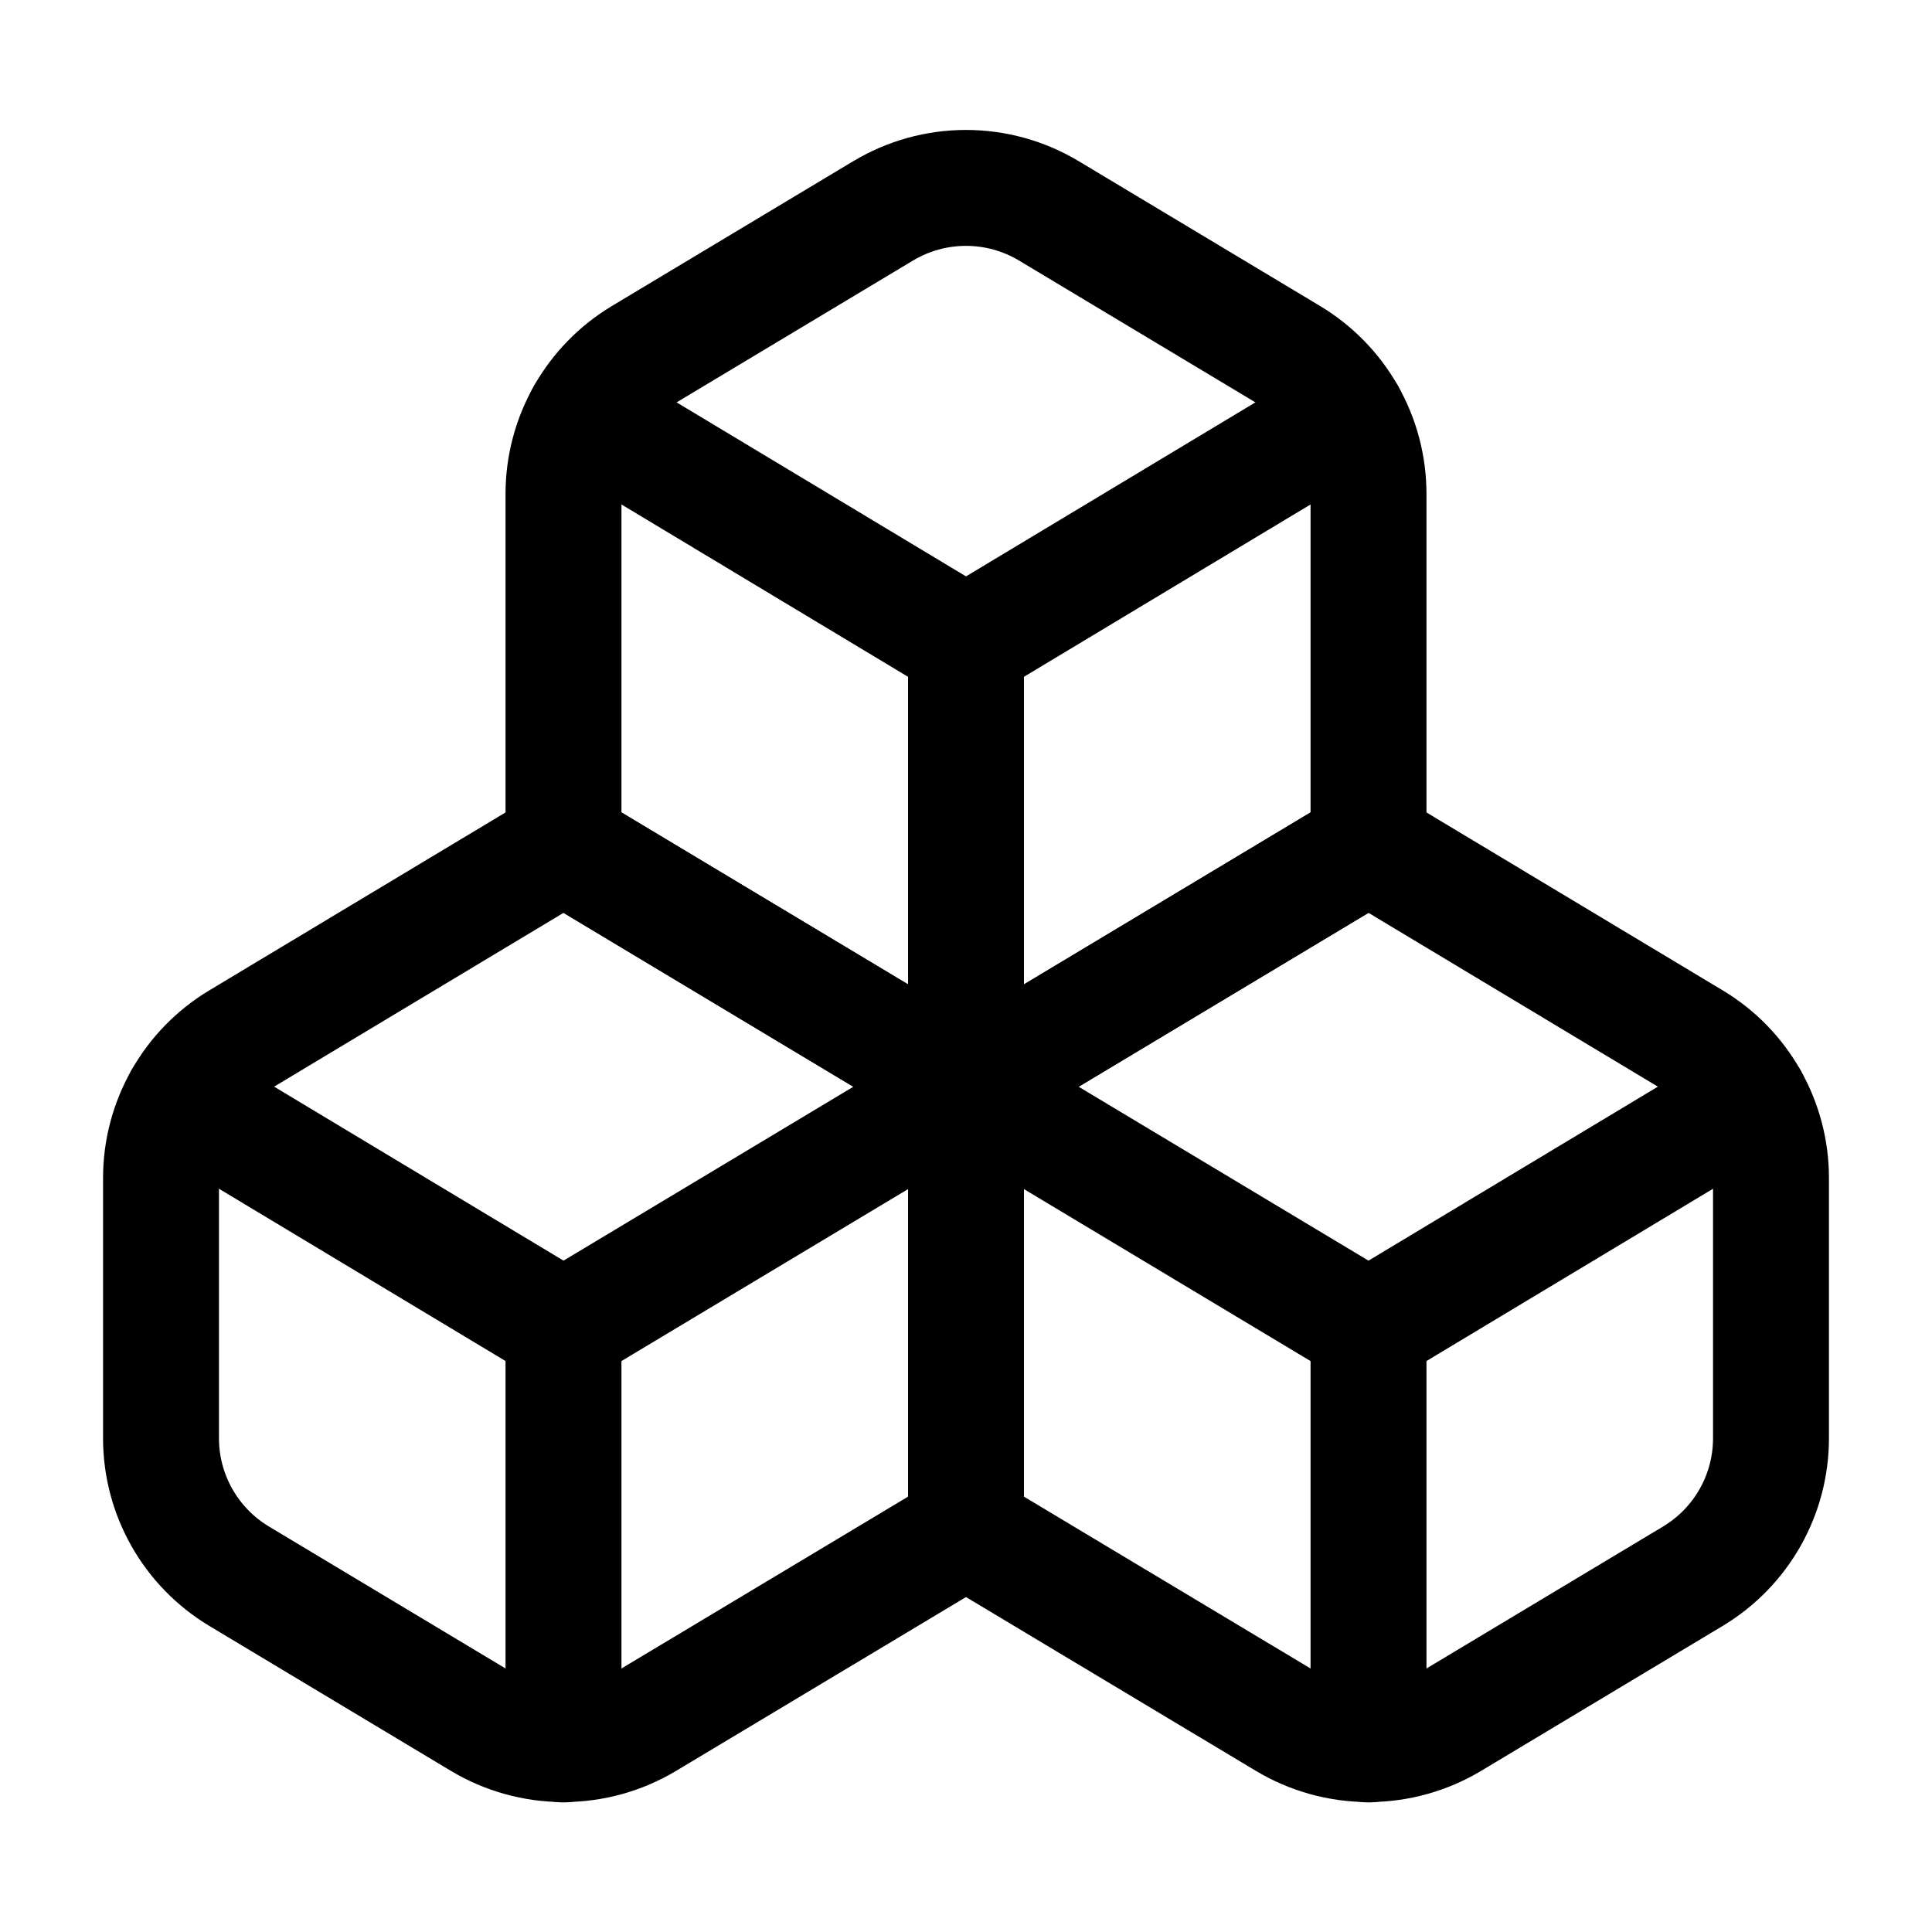
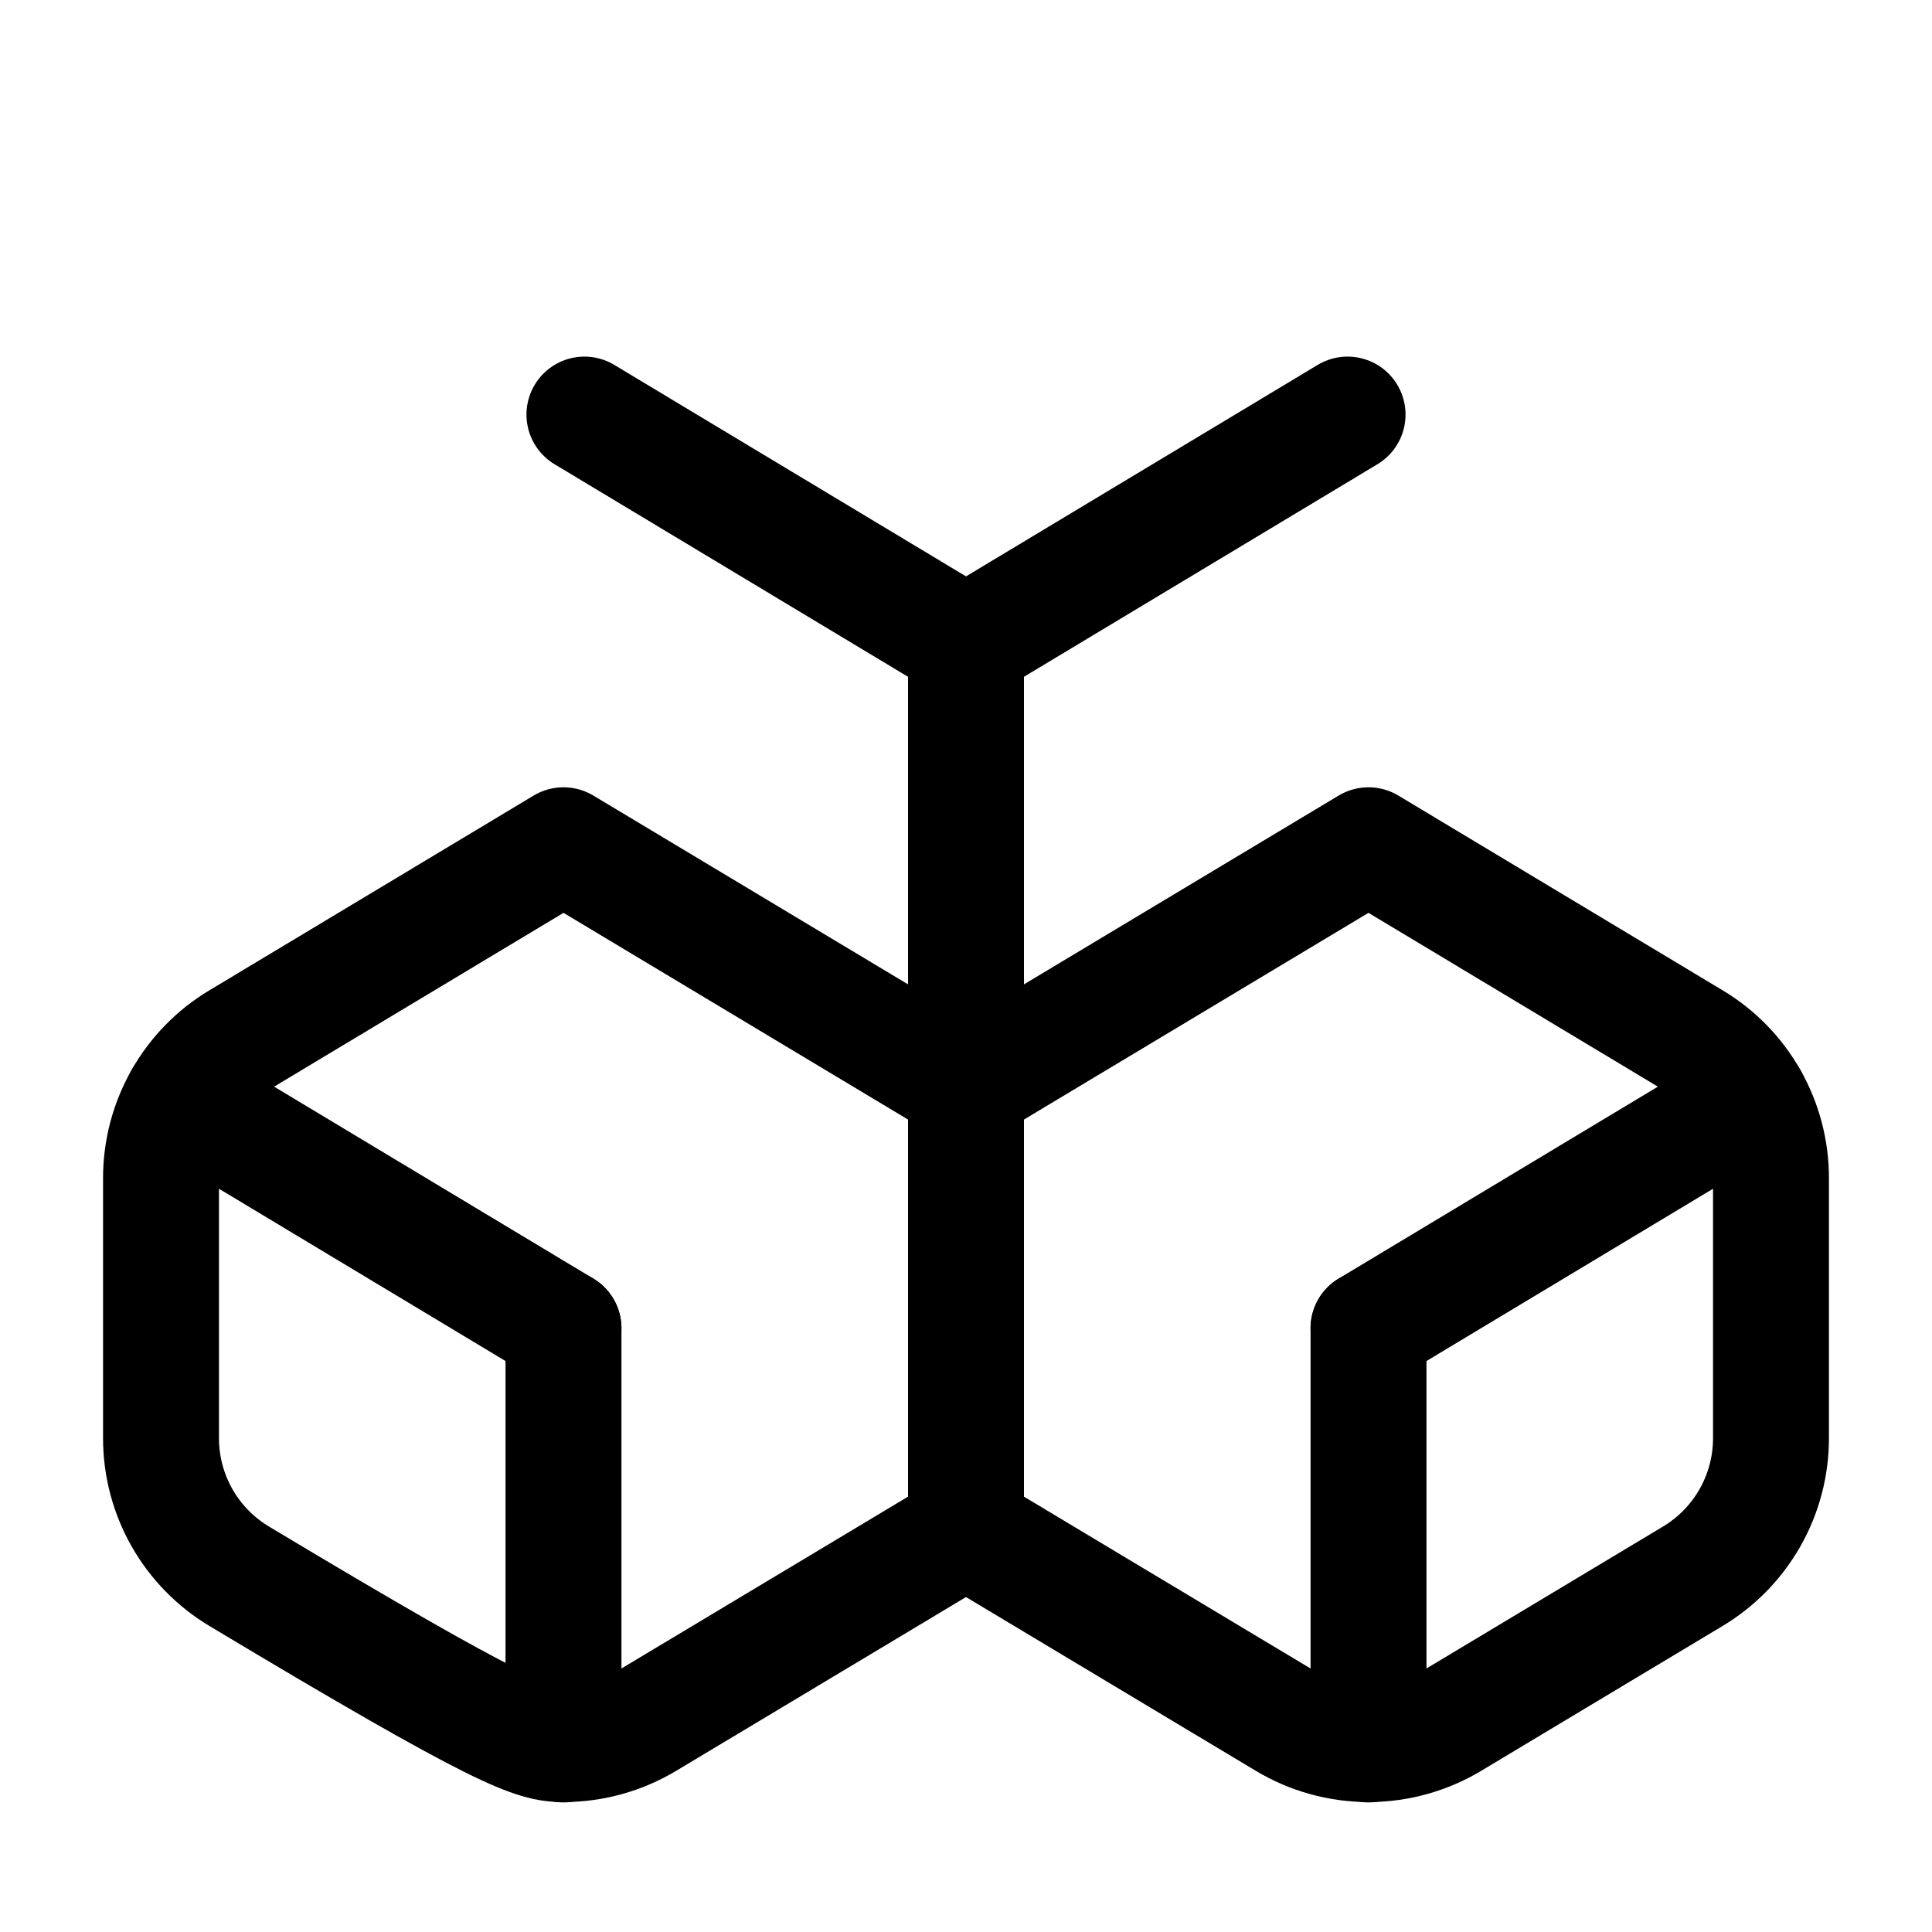
<svg xmlns="http://www.w3.org/2000/svg" width="50" height="50" viewBox="0 0 50 50" fill="none">
-   <path d="M6.188 26.917C5.572 27.286 5.063 27.808 4.709 28.433C4.355 29.057 4.168 29.762 4.167 30.479V37.229C4.168 37.947 4.355 38.652 4.709 39.276C5.063 39.9 5.572 40.422 6.188 40.792L12.438 44.542C13.086 44.931 13.827 45.137 14.583 45.137C15.339 45.137 16.081 44.931 16.729 44.542L25 39.583V28.125L14.583 21.875L6.188 26.917Z" stroke="black" stroke-width="3" stroke-linecap="round" stroke-linejoin="round" />
+   <path d="M6.188 26.917C5.572 27.286 5.063 27.808 4.709 28.433C4.355 29.057 4.168 29.762 4.167 30.479V37.229C4.168 37.947 4.355 38.652 4.709 39.276C5.063 39.9 5.572 40.422 6.188 40.792C13.086 44.931 13.827 45.137 14.583 45.137C15.339 45.137 16.081 44.931 16.729 44.542L25 39.583V28.125L14.583 21.875L6.188 26.917Z" stroke="black" stroke-width="3" stroke-linecap="round" stroke-linejoin="round" />
  <path d="M14.583 34.375L4.708 28.438" stroke="black" stroke-width="3" stroke-linecap="round" stroke-linejoin="round" />
-   <path d="M14.583 34.375L25 28.125" stroke="black" stroke-width="3" stroke-linecap="round" stroke-linejoin="round" />
  <path d="M14.583 34.375V45.146" stroke="black" stroke-width="3" stroke-linecap="round" stroke-linejoin="round" />
  <path d="M25 28.125V39.583L33.271 44.542C33.919 44.931 34.661 45.137 35.417 45.137C36.173 45.137 36.914 44.931 37.562 44.542L43.812 40.792C44.428 40.422 44.937 39.9 45.291 39.276C45.645 38.652 45.832 37.947 45.833 37.229V30.479C45.832 29.762 45.645 29.057 45.291 28.433C44.937 27.808 44.428 27.286 43.812 26.917L35.417 21.875L25 28.125Z" stroke="black" stroke-width="3" stroke-linecap="round" stroke-linejoin="round" />
-   <path d="M35.417 34.375L25 28.125" stroke="black" stroke-width="3" stroke-linecap="round" stroke-linejoin="round" />
  <path d="M35.417 34.375L45.292 28.438" stroke="black" stroke-width="3" stroke-linecap="round" stroke-linejoin="round" />
  <path d="M35.417 34.375V45.146" stroke="black" stroke-width="3" stroke-linecap="round" stroke-linejoin="round" />
-   <path d="M16.604 9.208C15.989 9.578 15.48 10.1 15.126 10.724C14.772 11.348 14.585 12.053 14.583 12.771V21.875L25 28.125L35.417 21.875V12.771C35.415 12.053 35.228 11.348 34.874 10.724C34.52 10.1 34.011 9.578 33.396 9.208L27.146 5.458C26.498 5.069 25.756 4.863 25 4.863C24.244 4.863 23.502 5.069 22.854 5.458L16.604 9.208Z" stroke="black" stroke-width="3" stroke-linecap="round" stroke-linejoin="round" />
  <path d="M25 16.667L15.125 10.729" stroke="black" stroke-width="3" stroke-linecap="round" stroke-linejoin="round" />
  <path d="M25 16.667L34.875 10.729" stroke="black" stroke-width="3" stroke-linecap="round" stroke-linejoin="round" />
  <path d="M25 28.125V16.667" stroke="black" stroke-width="3" stroke-linecap="round" stroke-linejoin="round" />
</svg>